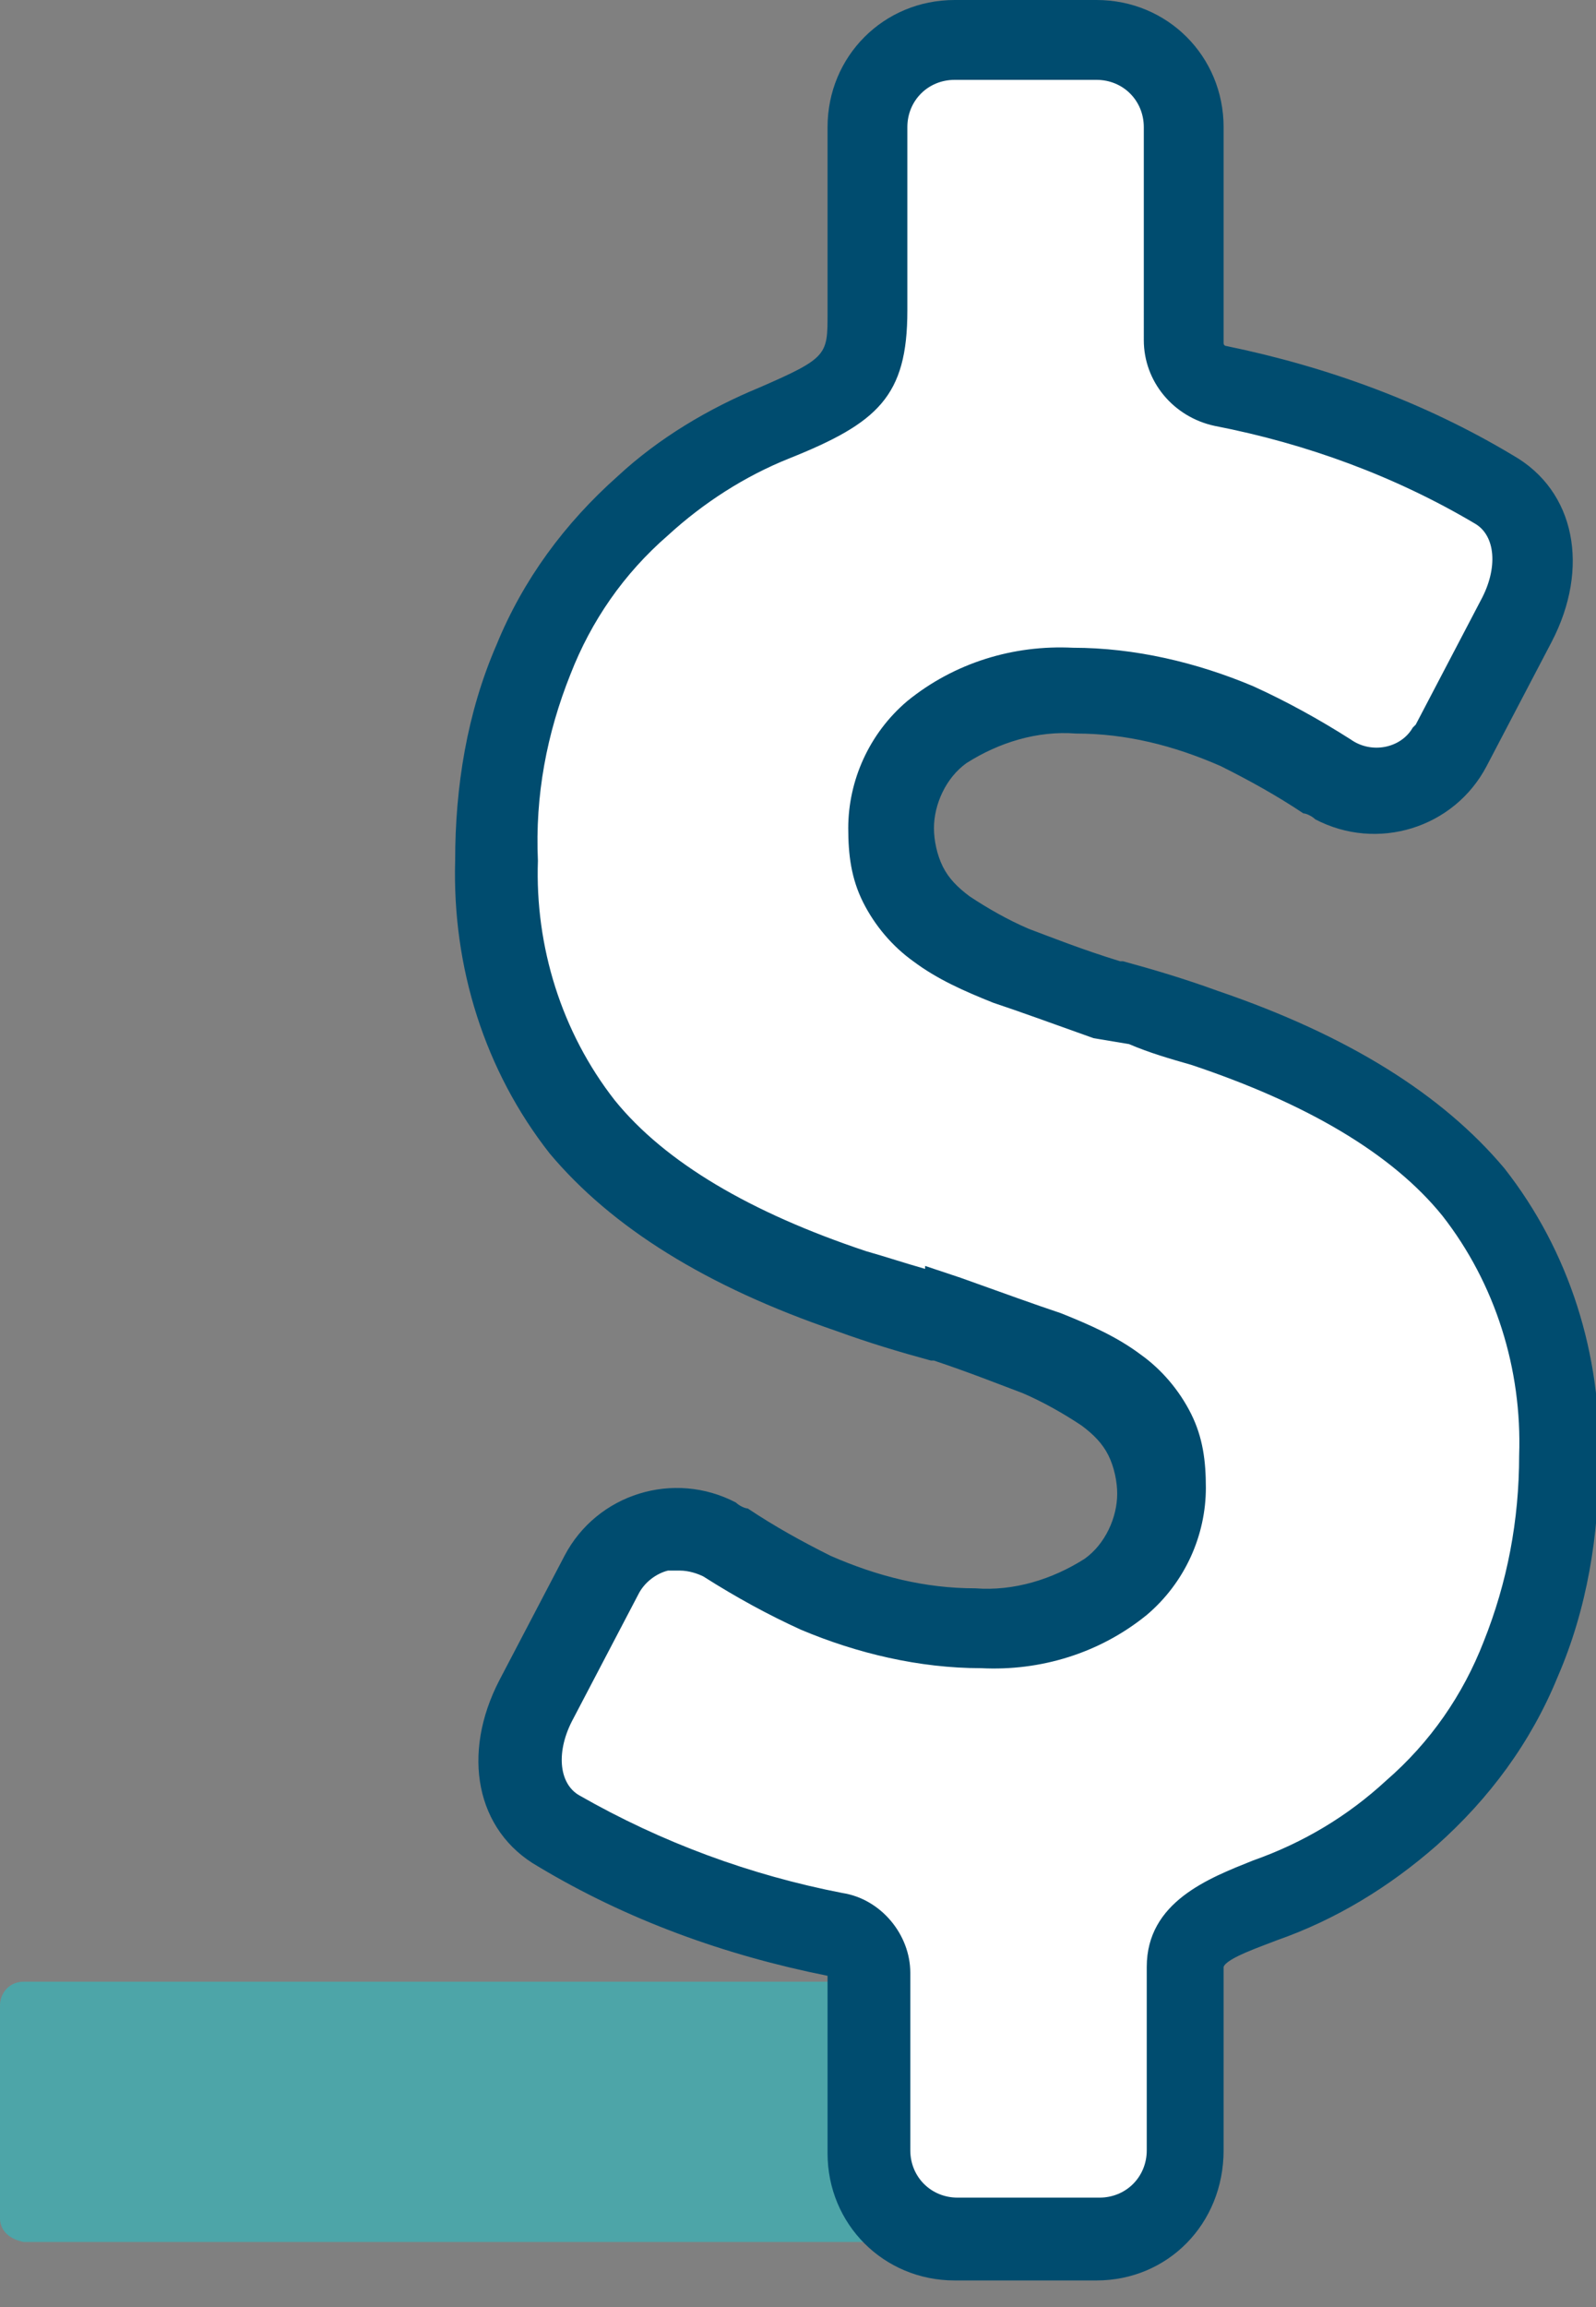
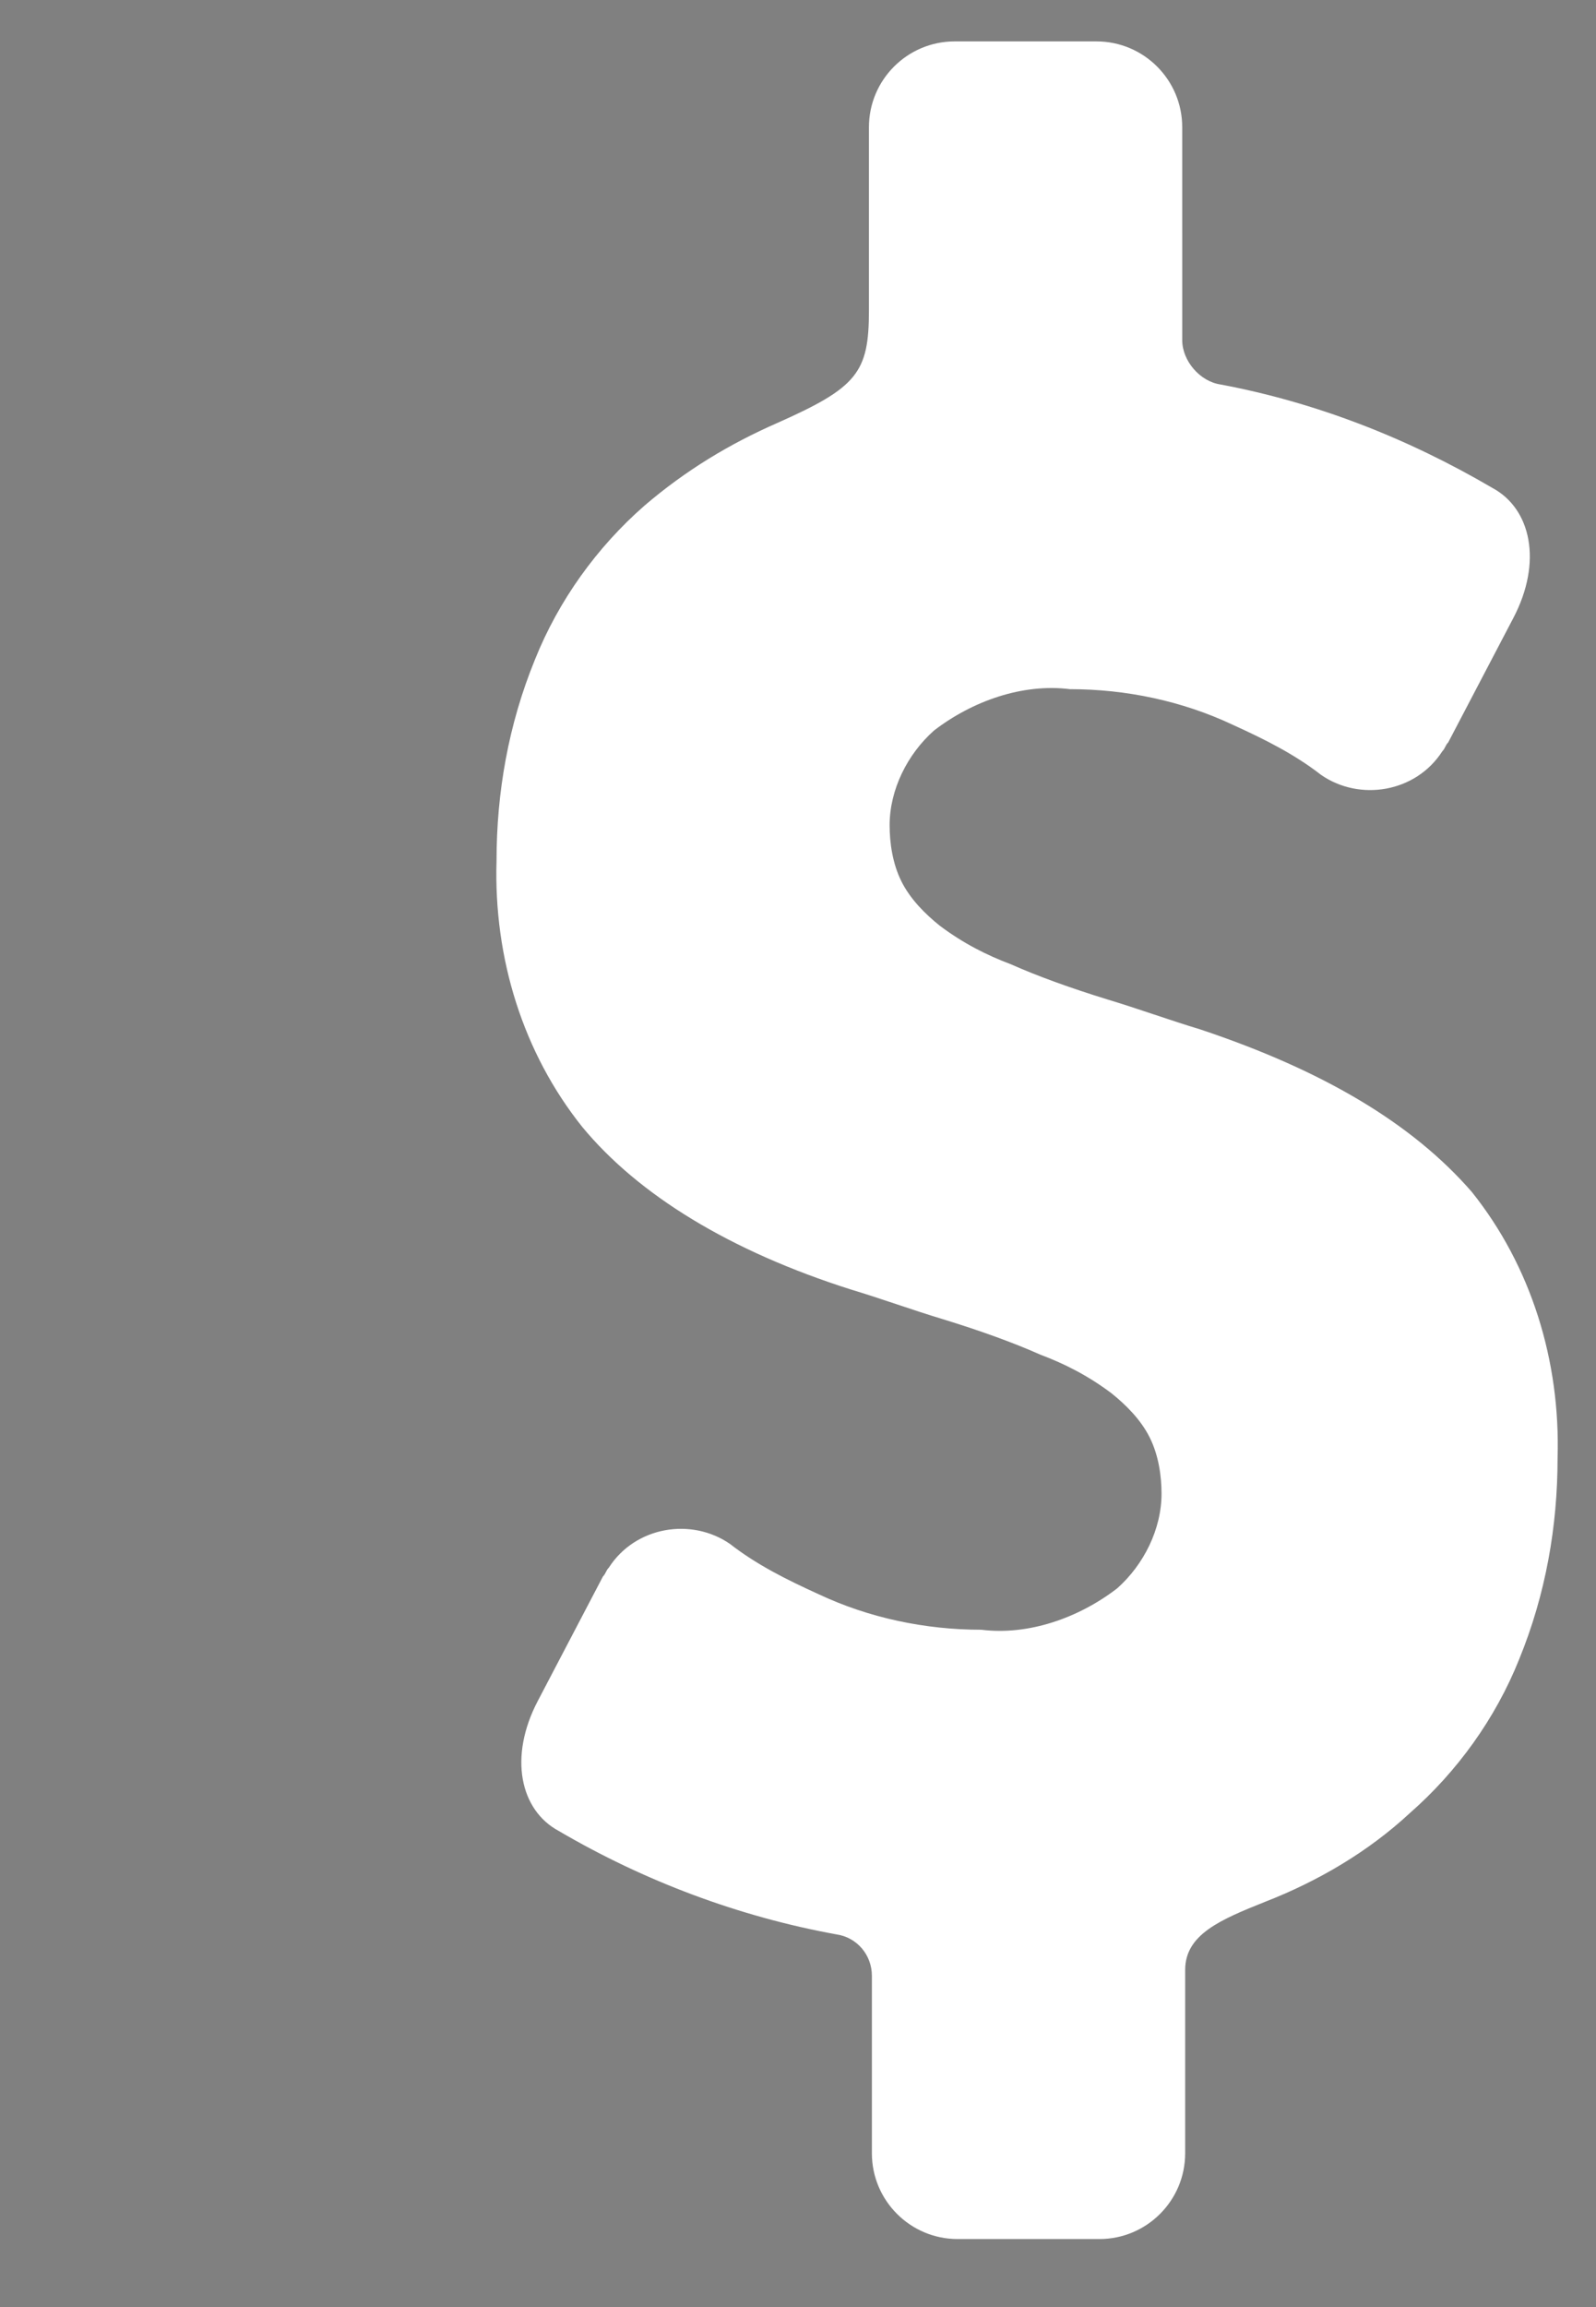
<svg xmlns="http://www.w3.org/2000/svg" version="1.1" id="Dollar-Icon" x="0px" y="0px" viewBox="0 0 54 78">
  <rect x="0" y="0" width="54" height="78" fill="#808080" stroke="none" />
  <g id="Group_102">
-     <path id="Path_50" class="st1" fill="#4DA5A8" d="M0.8,67h36.9c0.4,0,0.8,0.3,0.8,0.8V75c0,0.4-0.3,0.8-0.8,0.8H0.8C0.3,75.7,0,75.4,0,75v-7.2     C0,67.4,0.3,67,0.8,67" />
    <path id="Path_51" class="st2" fill="#FFFFFF" d="M40.6,34.8c-1-0.3-2.1-0.7-3.1-1v0c-1.3-0.4-2.4-0.8-3.3-1.2c-0.8-0.3-1.6-0.7-2.4-1.3     c-0.5-0.4-1-0.9-1.3-1.5c-0.3-0.6-0.4-1.3-0.4-1.9c0-1.2,0.6-2.4,1.5-3.2c1.3-1,3-1.6,4.6-1.4c1.9,0,3.8,0.4,5.5,1.2     c1.1,0.5,2.1,1,3,1.7c1.3,0.9,3.2,0.6,4.1-0.8c0.1-0.1,0.1-0.2,0.2-0.3l2.2-4.2c1-1.9,0.6-3.7-0.7-4.4c-2.9-1.7-6-2.9-9.2-3.5     c-0.7-0.1-1.3-0.8-1.3-1.5V4.3c0-1.6-1.3-2.9-2.9-2.9h-4.8c-1.6,0-2.9,1.3-2.9,2.9c0,0,0,0,0,0v6.2c0,2.1-0.4,2.6-3.1,3.8     c-1.6,0.7-3.1,1.6-4.5,2.8c-1.6,1.4-2.9,3.2-3.7,5.2c-0.9,2.2-1.3,4.5-1.3,6.8c-0.1,3.3,0.9,6.5,2.9,9c1.9,2.3,5,4.2,9.1,5.5     c1,0.3,2.1,0.7,3.1,1v0c1.3,0.4,2.4,0.8,3.3,1.2c0.8,0.3,1.6,0.7,2.4,1.3c0.5,0.4,1,0.9,1.3,1.5c0.3,0.6,0.4,1.3,0.4,1.9     c0,1.2-0.6,2.4-1.5,3.2c-1.3,1-3,1.6-4.6,1.4c-1.9,0-3.8-0.4-5.5-1.2c-1.1-0.5-2.1-1-3-1.7c-1.3-0.9-3.2-0.6-4.1,0.8     c-0.1,0.1-0.1,0.2-0.2,0.3l-2.2,4.2c-1,1.9-0.6,3.7,0.7,4.4c2.9,1.7,6.1,2.9,9.4,3.5c0.7,0.1,1.2,0.7,1.2,1.4v6     c0,1.6,1.3,2.9,2.9,2.9c0,0,0,0,0,0h4.8c1.6,0,2.9-1.3,2.9-2.9c0,0,0,0,0,0v-6.2c0-1.2,1.2-1.7,2.7-2.3c1.8-0.7,3.5-1.7,4.9-3     c1.6-1.4,2.9-3.2,3.7-5.2c0.9-2.2,1.3-4.5,1.3-6.8c0.1-3.3-0.9-6.5-2.9-9C47.8,38,44.8,36.2,40.6,34.8" />
-     <path id="Path_52" fill="#004C6F" class="st3" d="M37.1,77.1h-4.8c-2.4,0-4.3-1.9-4.3-4.3v-6c-3.5-0.7-6.8-1.9-9.8-3.7c-2.1-1.2-2.6-3.8-1.3-6.3     l2.2-4.2c1.1-2.1,3.7-2.9,5.8-1.8c0.1,0.1,0.3,0.2,0.4,0.2c0.9,0.6,1.8,1.1,2.8,1.6c1.6,0.7,3.2,1.1,4.9,1.1     c1.3,0.1,2.6-0.3,3.7-1c0.7-0.5,1.1-1.4,1.1-2.2c0-0.4-0.1-0.9-0.3-1.3c-0.2-0.4-0.5-0.7-0.9-1c-0.6-0.4-1.3-0.8-2-1.1     c-0.8-0.3-1.8-0.7-3-1.1l-0.1,0c-1.1-0.3-2.1-0.6-3.2-1c-4.4-1.5-7.6-3.5-9.7-6c-2.2-2.8-3.3-6.3-3.2-9.9c0-2.5,0.4-5,1.4-7.3     c0.9-2.2,2.3-4.1,4.1-5.7c1.4-1.3,3.1-2.3,4.8-3c2.3-1,2.3-1.1,2.3-2.5V4.3C28,1.9,29.9,0,32.3,0h4.8c2.4,0,4.3,1.9,4.3,4.3v7.3     c0,0.1,0.1,0.1,0.1,0.1c3.4,0.7,6.7,1.9,9.7,3.7c2.1,1.2,2.6,3.8,1.3,6.3l-2.2,4.2c-1.1,2.1-3.7,2.9-5.8,1.8     c-0.1-0.1-0.3-0.2-0.4-0.2c-0.9-0.6-1.8-1.1-2.8-1.6c-1.6-0.7-3.2-1.1-4.9-1.1c-1.3-0.1-2.6,0.3-3.7,1c-0.7,0.5-1.1,1.4-1.1,2.2     c0,0.4,0.1,0.9,0.3,1.3c0.2,0.4,0.5,0.7,0.9,1c0.6,0.4,1.3,0.8,2,1.1c0.8,0.3,1.8,0.7,3.1,1.1l0.1,0c1.1,0.3,2.1,0.6,3.2,1l0,0     c4.4,1.5,7.6,3.5,9.7,6c2.2,2.8,3.3,6.3,3.2,9.9c0,2.5-0.4,5-1.4,7.3c-0.9,2.2-2.3,4.1-4.1,5.7c-1.6,1.4-3.4,2.5-5.4,3.2     c-0.5,0.2-1.7,0.6-1.8,0.9v6.2C41.4,75.2,39.5,77.1,37.1,77.1 M23,53.1c-0.1,0-0.3,0-0.4,0c-0.4,0.1-0.8,0.4-1,0.8l-2.2,4.2     c-0.6,1.1-0.5,2.2,0.2,2.6c2.8,1.6,5.8,2.7,8.9,3.3c1.3,0.2,2.3,1.4,2.3,2.7v6c0,0.9,0.7,1.6,1.6,1.6h4.8c0.9,0,1.6-0.7,1.6-1.6     v-6.2c0-2.2,2.1-3,3.6-3.6c1.7-0.6,3.2-1.5,4.5-2.7c1.5-1.3,2.6-2.9,3.3-4.7c0.8-2,1.2-4.1,1.2-6.3c0.1-2.9-0.8-5.8-2.6-8.1     c-1.7-2.1-4.6-3.8-8.5-5.1c-0.7-0.2-1.4-0.4-2.1-0.7l0,0L37,35.1c-1.4-0.5-2.5-0.9-3.4-1.2c-1-0.4-1.9-0.8-2.7-1.4     c-0.7-0.5-1.3-1.2-1.7-2c-0.4-0.8-0.5-1.6-0.5-2.5c0-1.6,0.7-3.2,2-4.3c1.6-1.3,3.6-1.9,5.6-1.8c2.1,0,4.2,0.5,6.1,1.3     c1.1,0.5,2.2,1.1,3.3,1.8c0.7,0.5,1.7,0.3,2.1-0.4c0,0,0.1-0.1,0.1-0.1l2.2-4.2c0.6-1.1,0.5-2.2-0.2-2.6     c-2.7-1.6-5.7-2.7-8.8-3.3c-1.4-0.3-2.4-1.5-2.4-2.9V4.3c0-0.9-0.7-1.6-1.6-1.6h-4.8c-0.9,0-1.6,0.7-1.6,1.6v6.2c0,2.9-1,3.8-4,5     c-1.5,0.6-2.9,1.5-4.1,2.6c-1.5,1.3-2.6,2.9-3.3,4.7c-0.8,2-1.2,4.1-1.1,6.3c-0.1,2.9,0.8,5.8,2.6,8.1c1.7,2.1,4.6,3.8,8.5,5.1     c0.7,0.2,1.3,0.4,2,0.6l0-0.1l1.2,0.4c1.4,0.5,2.5,0.9,3.4,1.2c1,0.4,1.9,0.8,2.7,1.4c0.7,0.5,1.3,1.2,1.7,2     c0.4,0.8,0.5,1.6,0.5,2.5c0,1.6-0.7,3.2-2,4.3c-1.6,1.3-3.6,1.9-5.6,1.8c-2.1,0-4.2-0.5-6.1-1.3c-1.1-0.5-2.2-1.1-3.3-1.8     C23.6,53.2,23.3,53.1,23,53.1" />
  </g>
</svg>